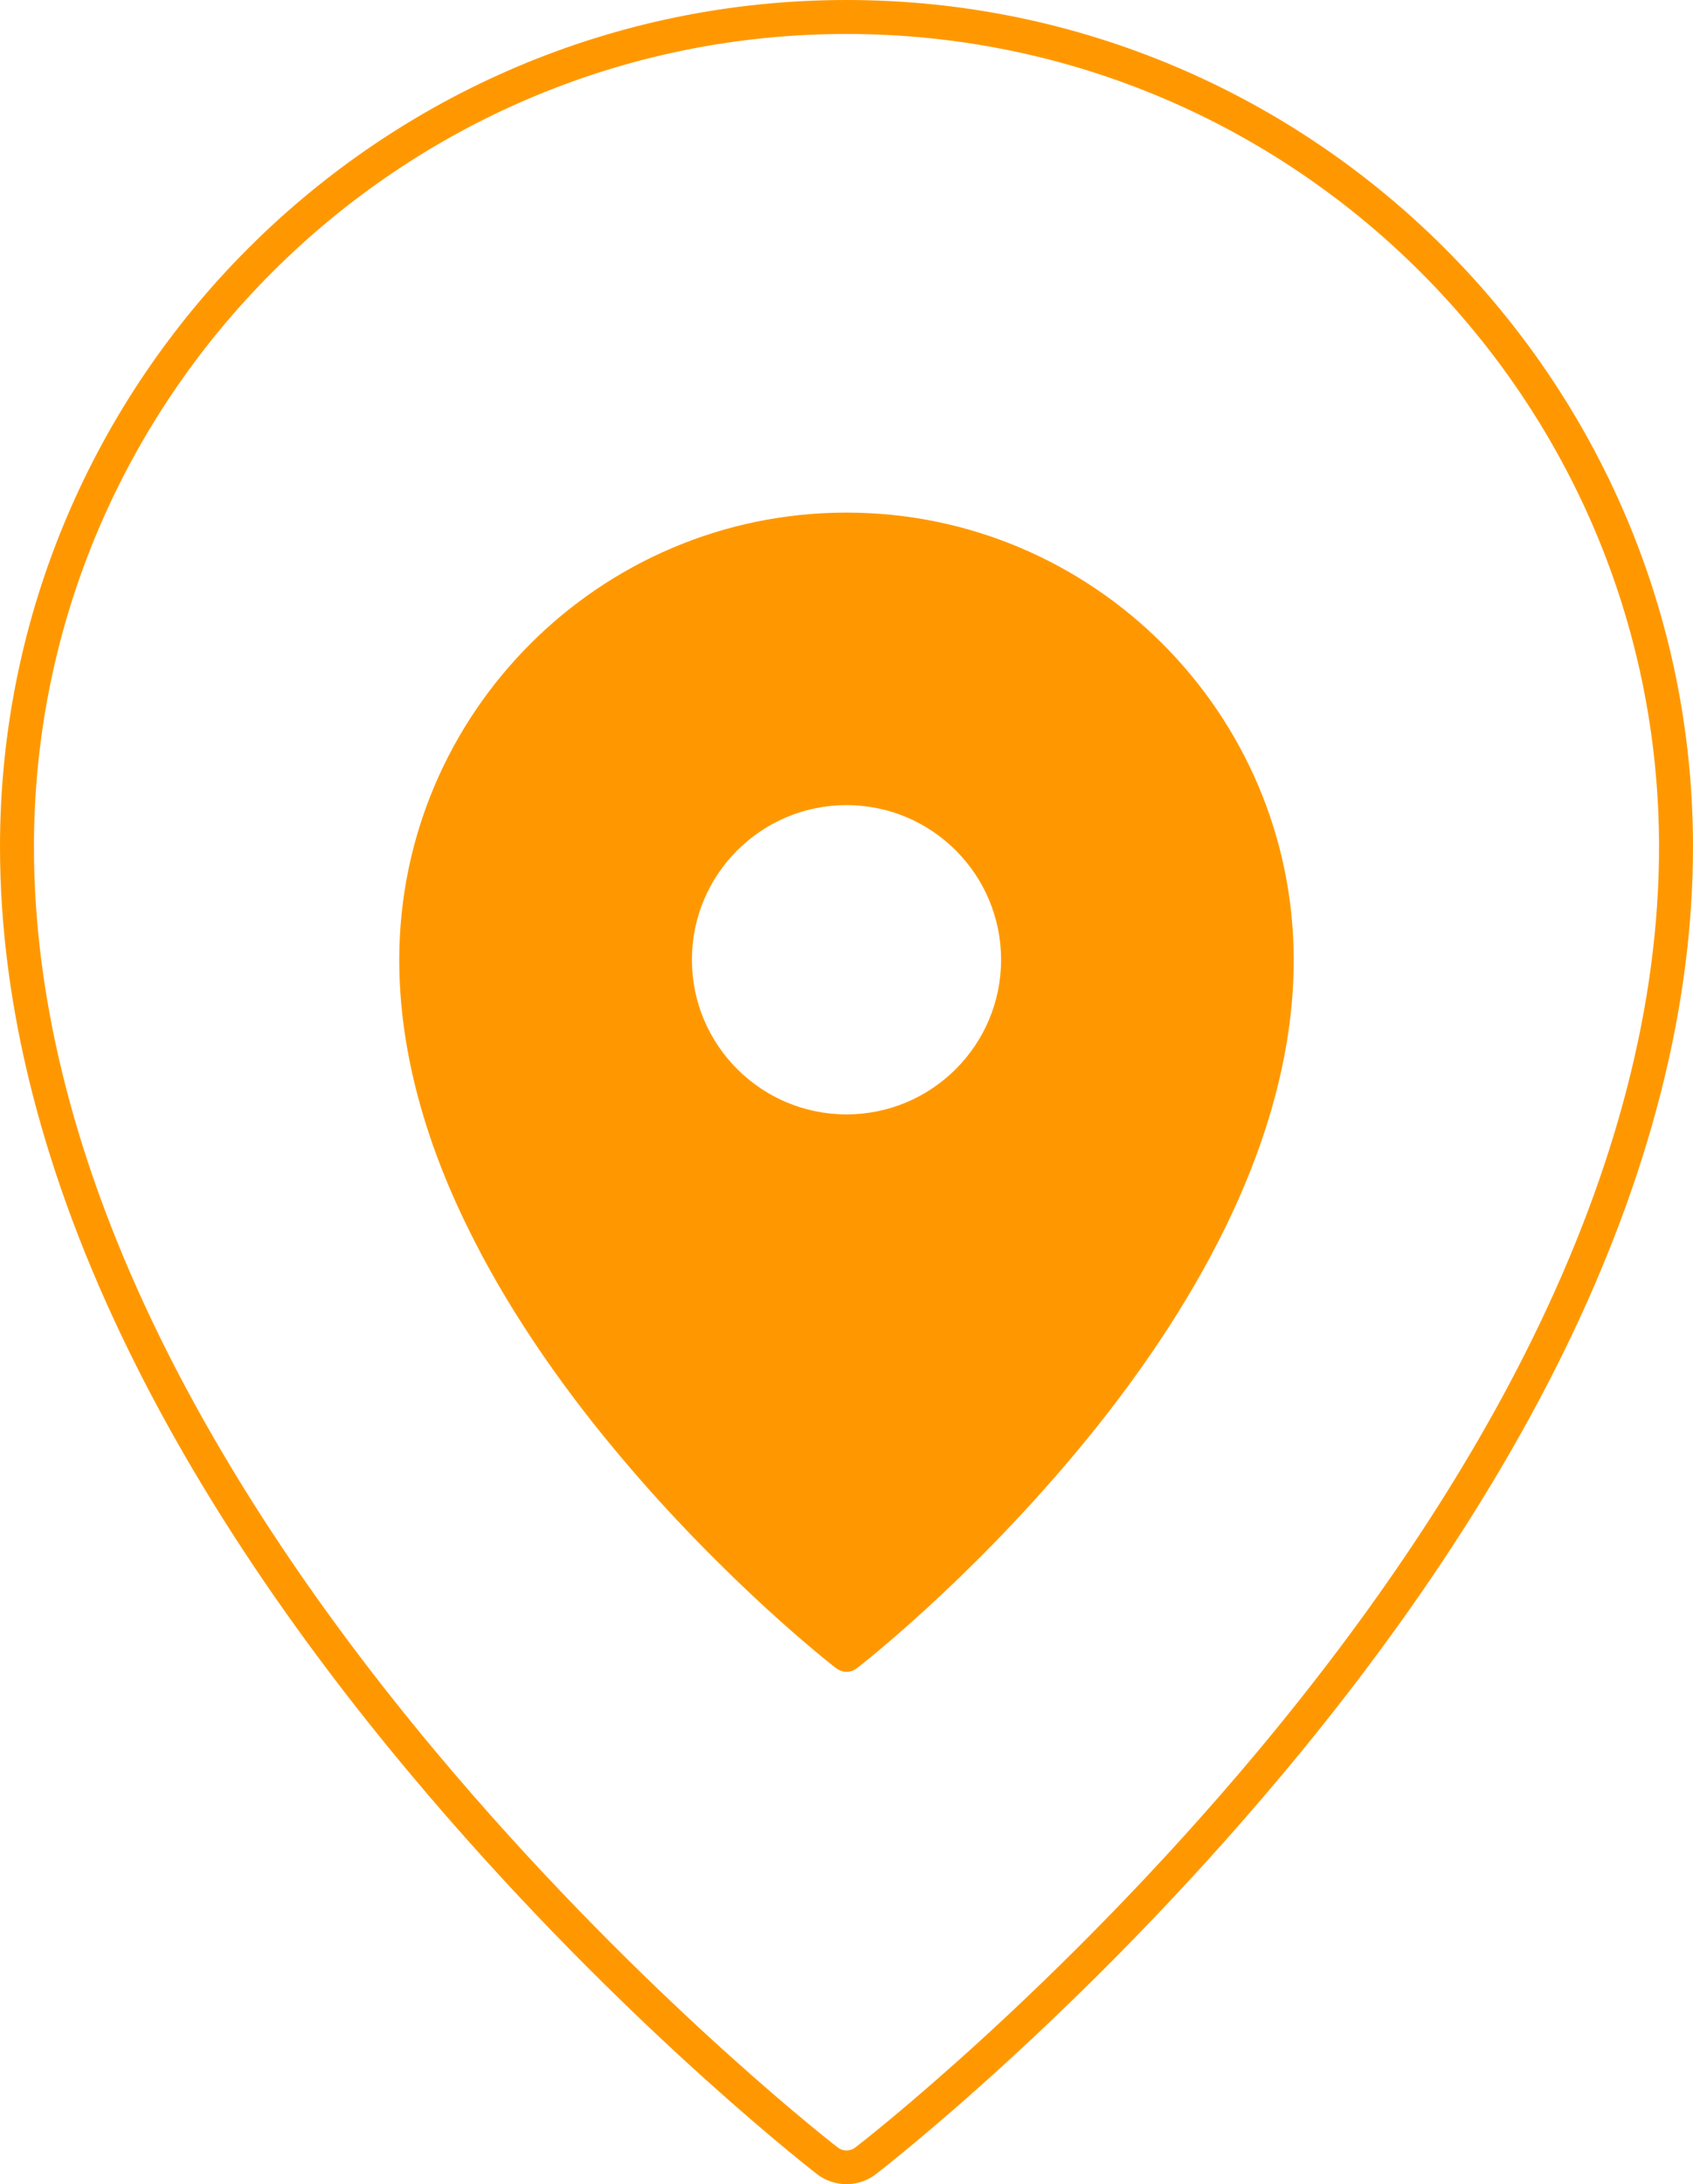
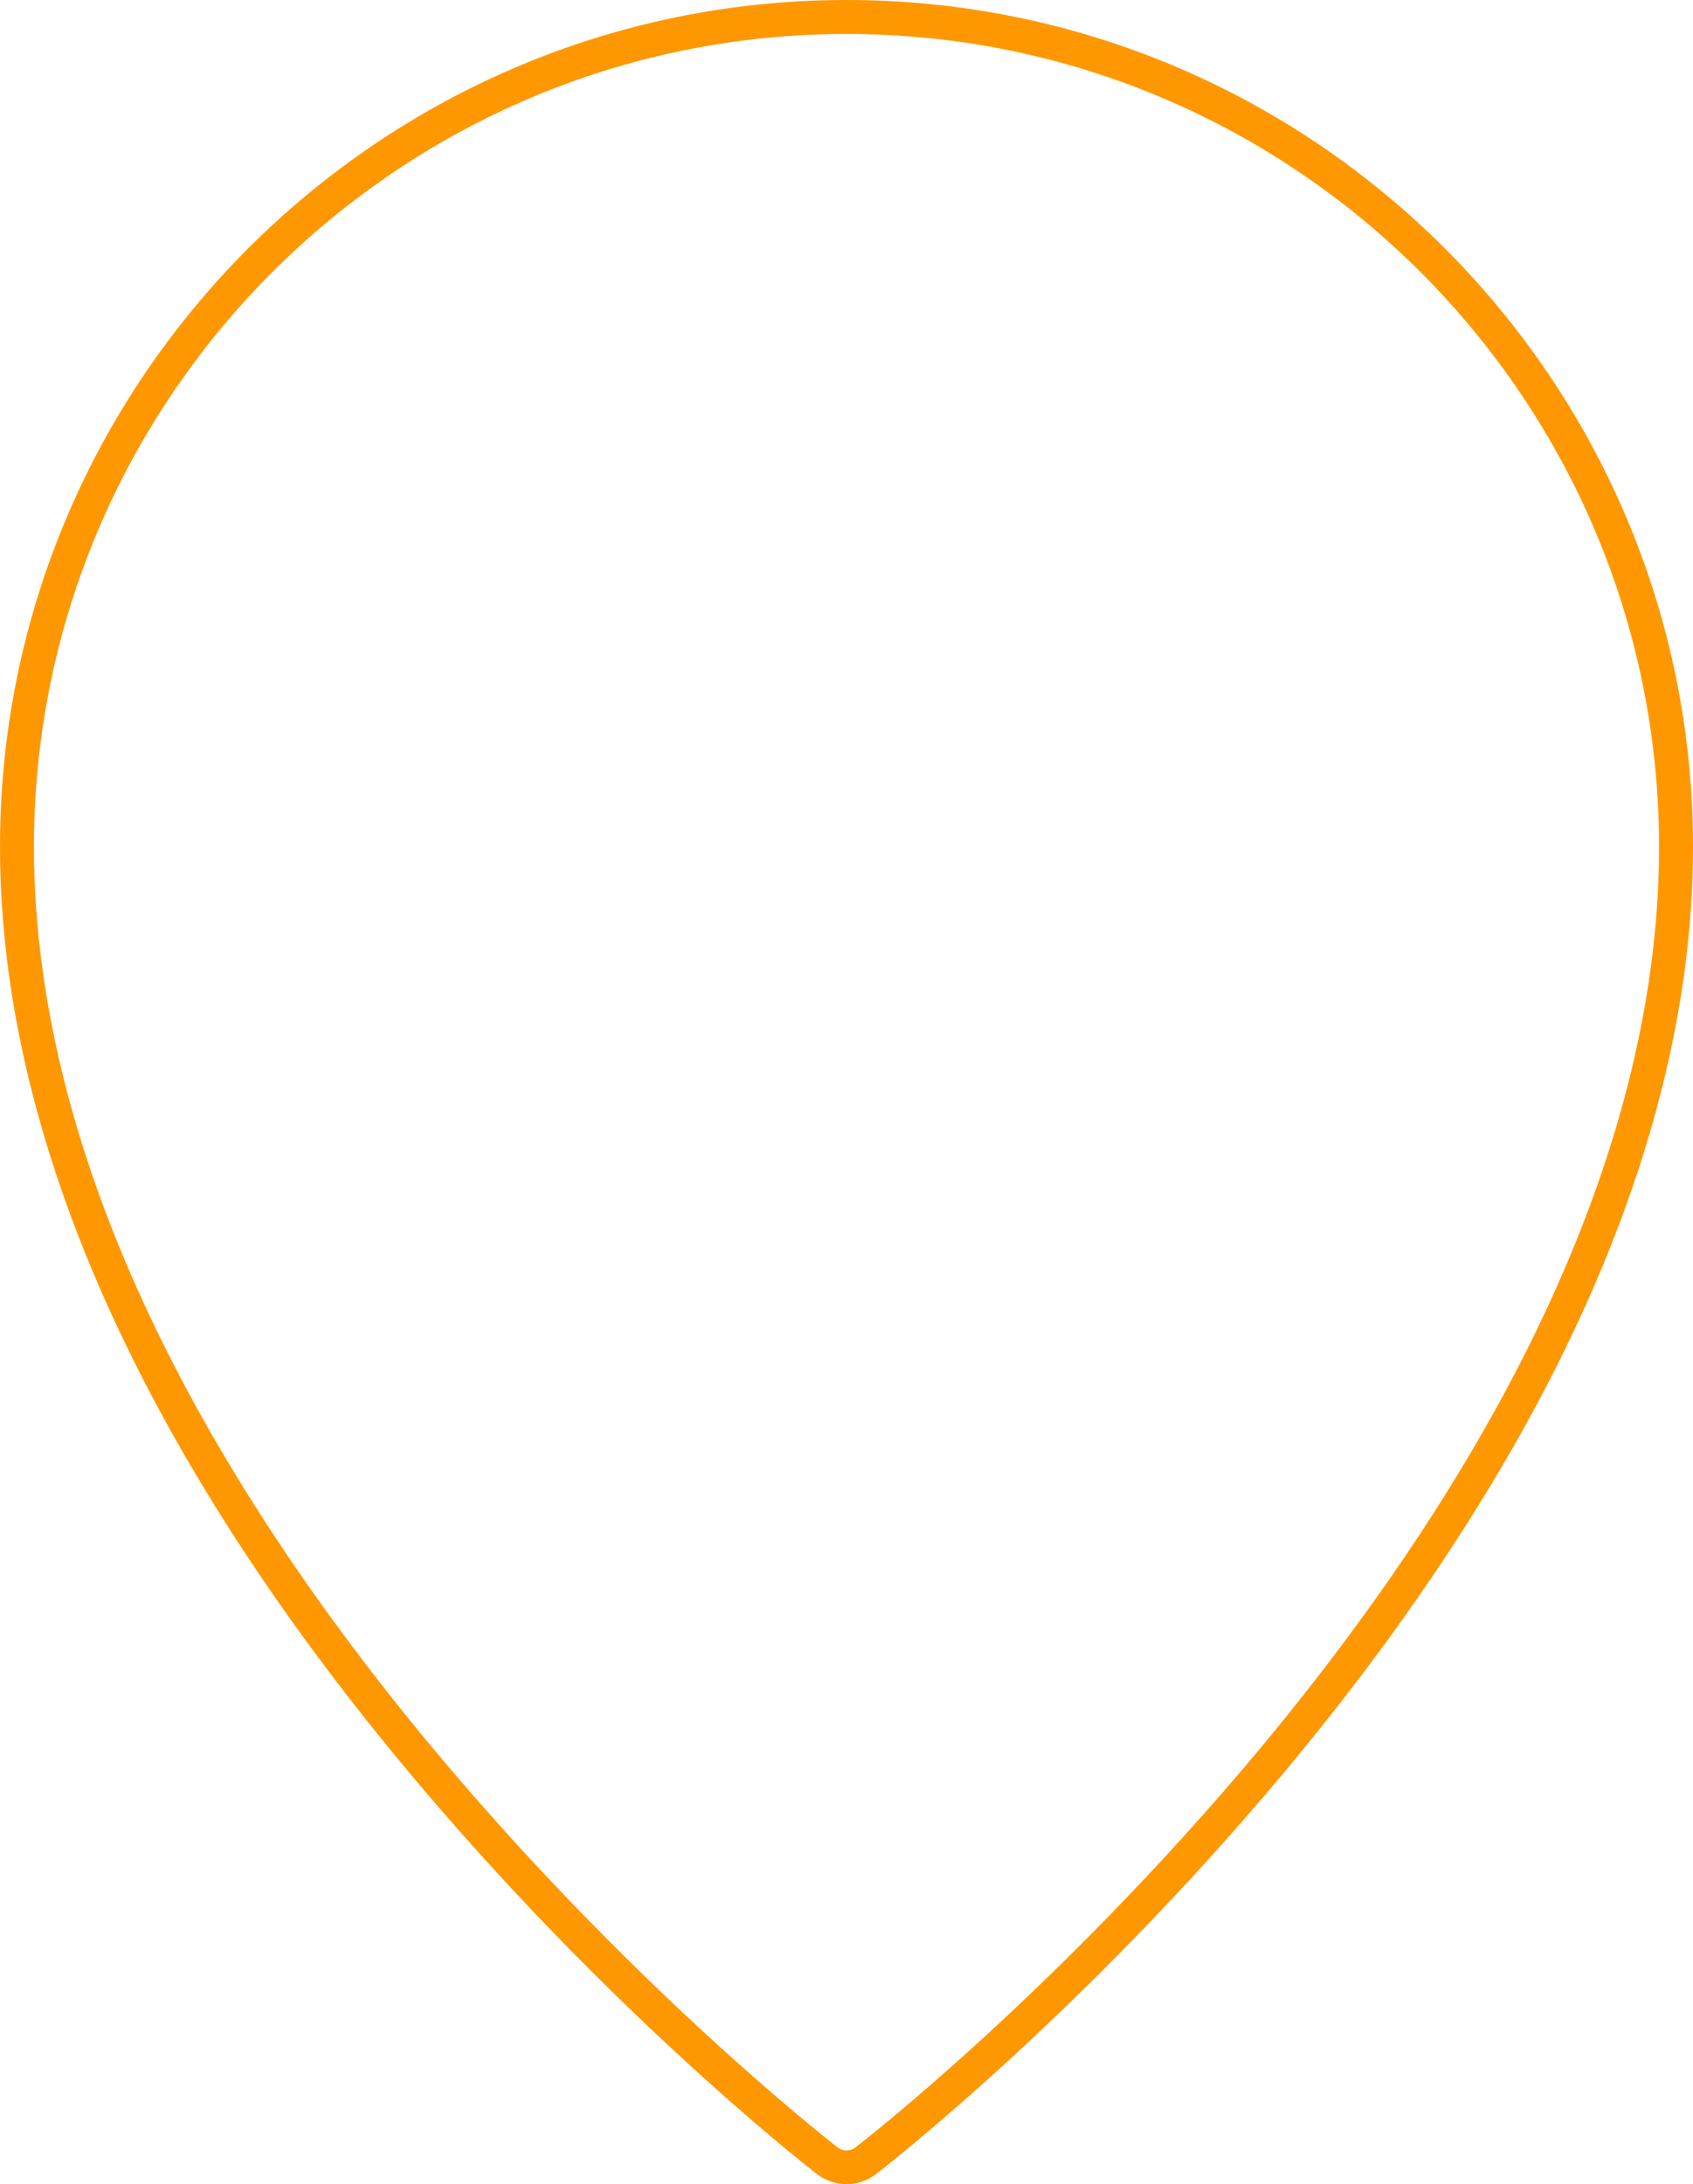
<svg xmlns="http://www.w3.org/2000/svg" version="1.1" id="Capa_1" x="0px" y="0px" viewBox="0 0 748 964.7" style="enable-background:new 0 0 748 964.7;" xml:space="preserve">
  <style type="text/css">
	.st0{fill:#FF9800;}
</style>
  <path class="st0" d="M374,964.7c-4.7,0-9.4-1.6-13.1-4.5c-9.4-7.3-93.8-74.2-179.6-176.7c-52.3-62.4-94-125-124-186.1  C19.3,520.1,0,444.9,0,374C0,167.8,167.8,0,374,0s374,167.8,374,374c0,70.9-19.3,146.1-57.3,223.5c-30,61-71.7,123.6-124,186.1  C477.6,890,390.7,957.4,387.1,960.2C383.4,963.1,378.7,964.7,374,964.7z M374,15C176,15,15,176,15,374c0,68.6,18.8,141.6,55.8,216.9  c29.5,60,70.5,121.6,122,183.1c84.8,101.2,168,167.2,177.2,174.4c1.2,0.9,2.5,1.4,4,1.4s2.8-0.5,3.9-1.3  c3.6-2.8,89.2-69.2,177.3-174.4c51.5-61.6,92.6-123.2,122-183.1c37-75.3,55.8-148.3,55.8-216.9C733,176,571.9,15,374,15z" />
-   <path class="st0" d="M374,226.4c-108.9,0-197.6,88.6-197.6,197.6c0,37.6,10.2,77.6,30.5,118.7c16,32.6,38.3,66.1,66.3,99.5  c47.5,56.7,94.2,93.1,96.2,94.6c1.4,1,3,1.6,4.6,1.6s3.2-0.5,4.6-1.6c2-1.5,48.7-37.9,96.2-94.6c28-33.4,50.3-66.9,66.3-99.5  c20.2-41.1,30.5-81.1,30.5-118.7C571.5,315,482.9,226.4,374,226.4z M374,355.6c37.7,0,68.3,30.6,68.3,68.3s-30.6,68.3-68.3,68.3  s-68.3-30.6-68.3-68.3S336.3,355.6,374,355.6z" />
</svg>